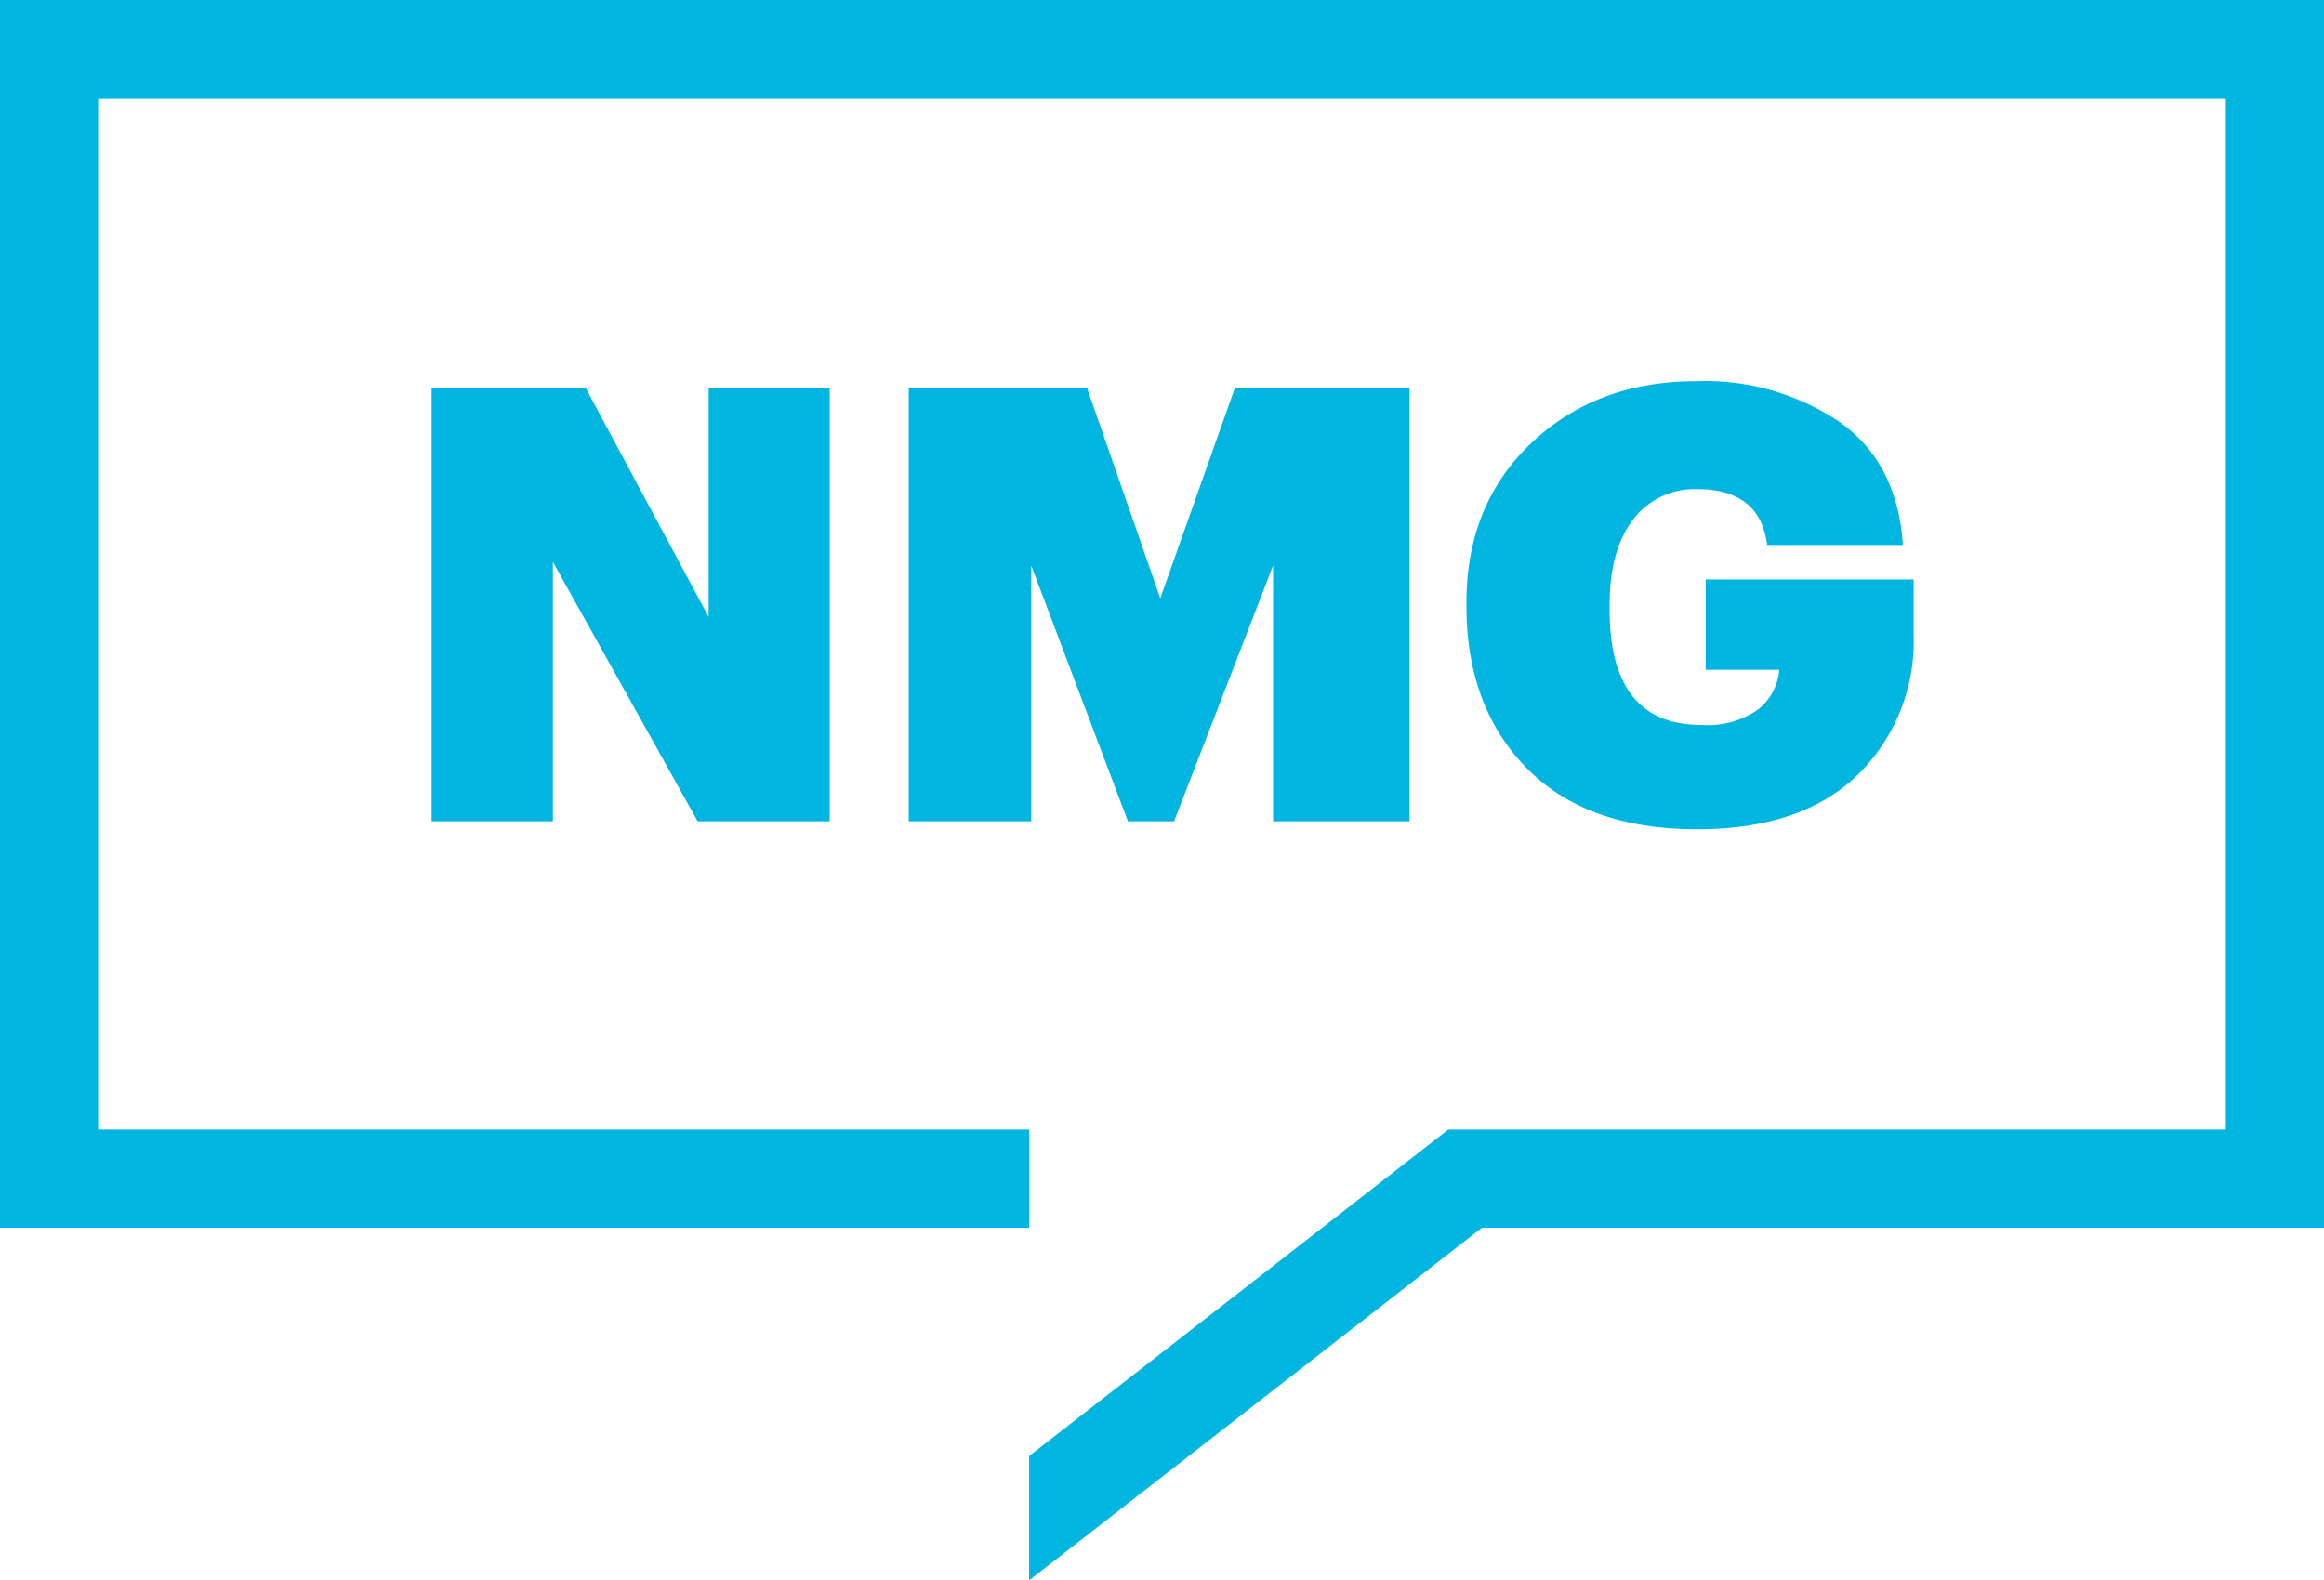
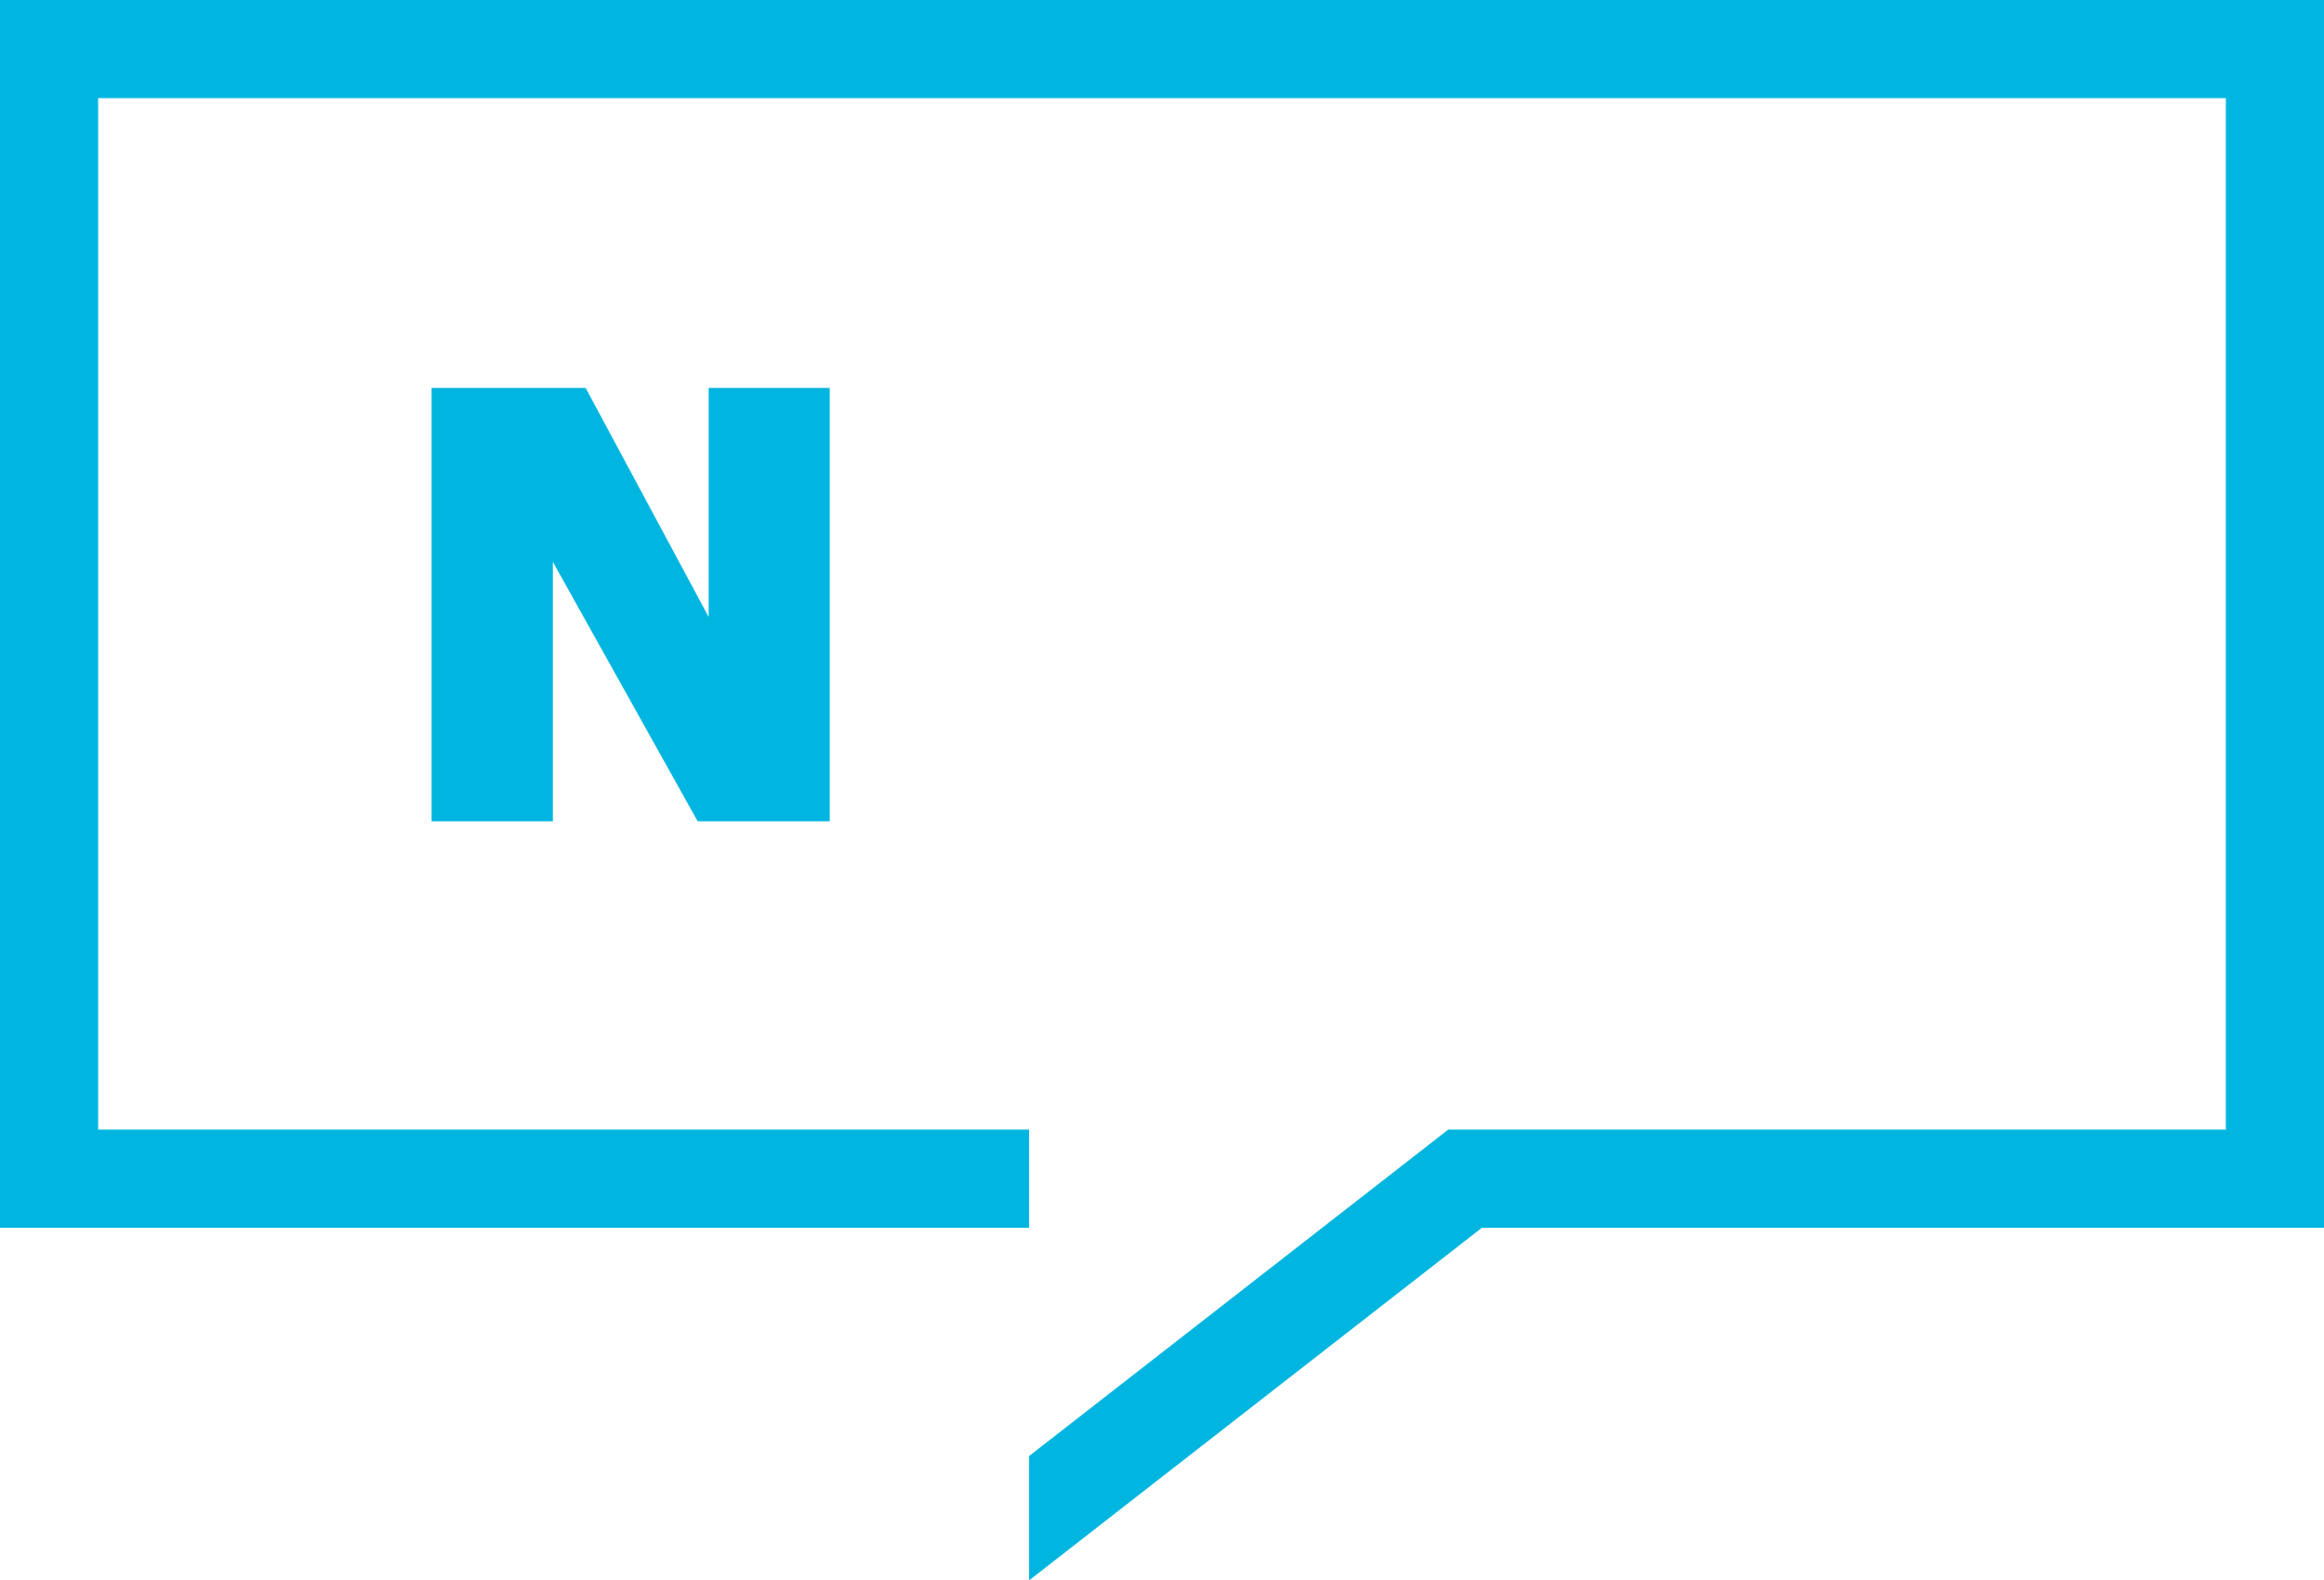
<svg xmlns="http://www.w3.org/2000/svg" width="211.19" height="143.64" viewBox="0 0 211.19 143.64" fill="#00b6e0">
  <polygon points="0 0 0 111.59 93.52 111.59 93.52 102.67 8.92 102.67 8.92 8.92 202.27 8.92 202.27 102.67 131.61 102.67 93.52 132.34 93.52 143.64 134.67 111.59 211.19 111.59 211.19 0 0 0" />
  <g>
    <path d="M39.22,74.65V35.26h14L64.4,56.08V35.26h11V74.65h-12L50.24,51.07V74.65Z" />
-     <path d="M82.58,74.65V35.26h16.2l6.66,19.12,6.78-19.12h15.87V74.65h-12.4V51.4l-9,23.25h-4.19L93.71,51.4V74.65Z" />
-     <path d="M154.2,75.37q-10,0-15.45-5.54T133.26,55.2v-.44q0-8.92,5.93-14.52t15-5.59a21.87,21.87,0,0,1,13,3.72q5.24,3.72,5.73,11.16H160.59q-.66-5.07-6.34-5.07a7,7,0,0,0-5.86,2.78c-1.42,1.86-2.12,4.44-2.12,7.74v.44q0,10.47,8.32,10.47a8,8,0,0,0,5.17-1.4,5.15,5.15,0,0,0,1.93-3.61H155V52.67h18.9v5.07a17,17,0,0,1-5.07,12.67Q163.73,75.38,154.2,75.37Z" />
  </g>
</svg>